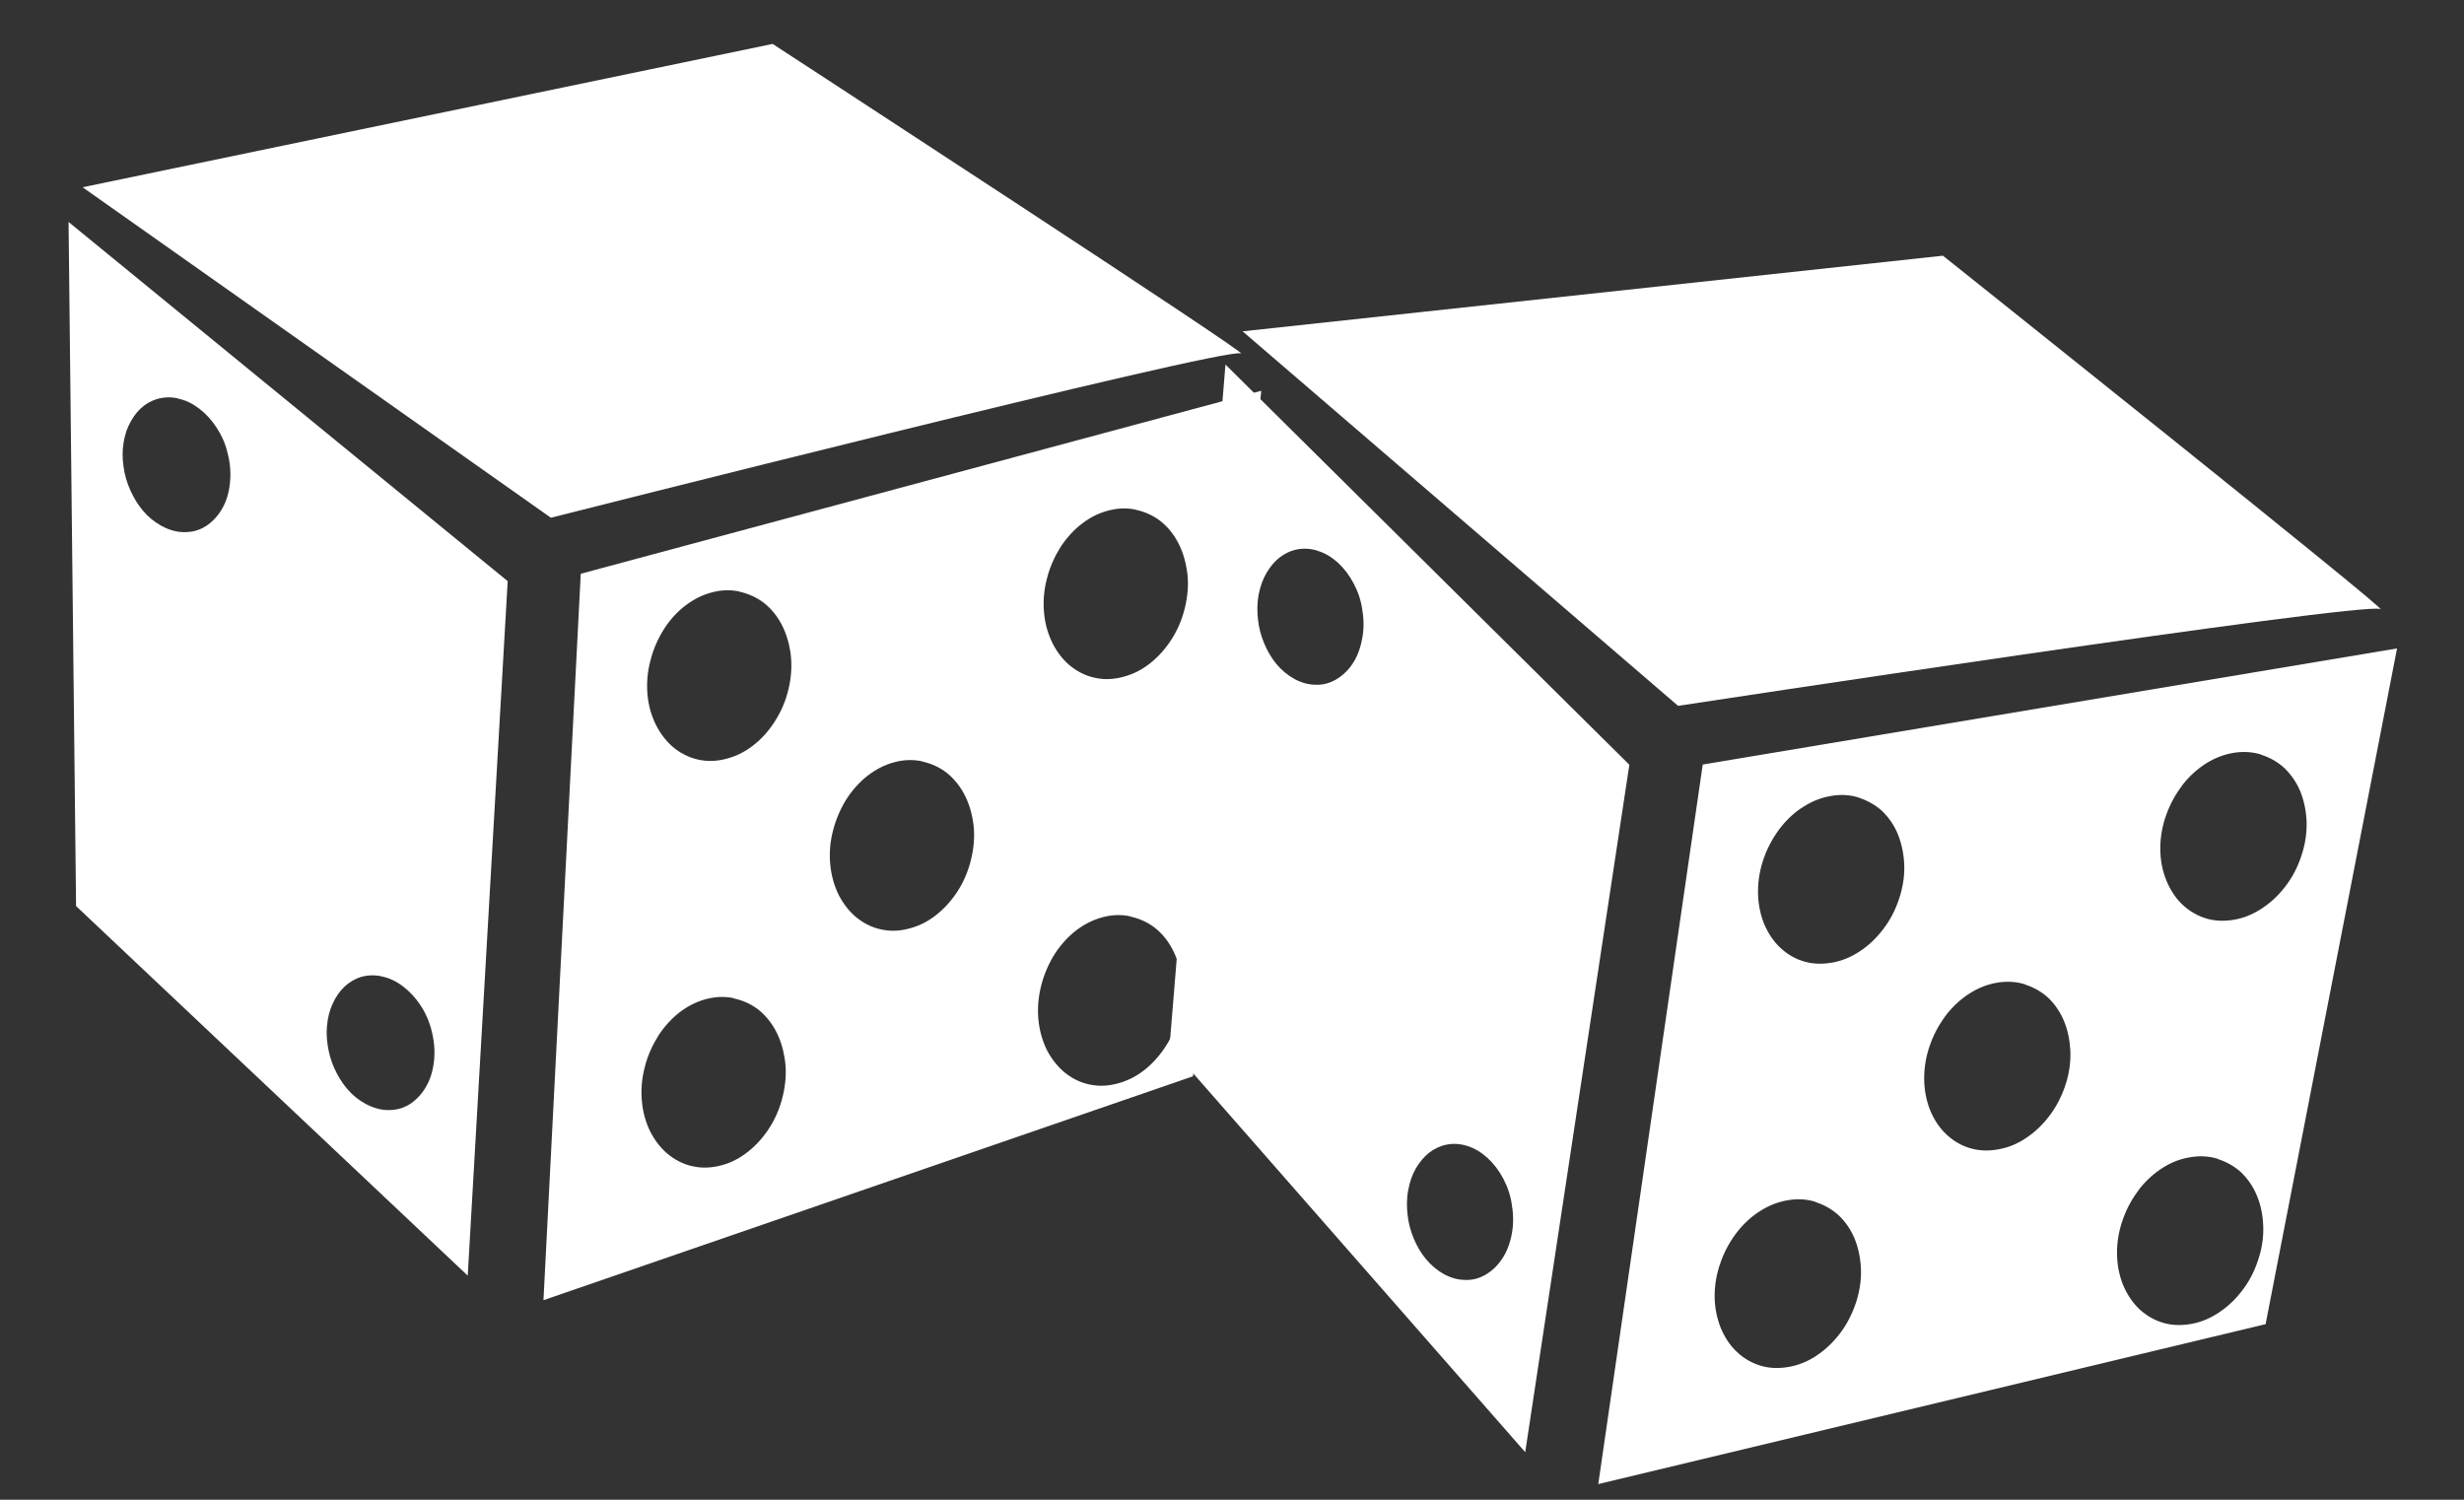
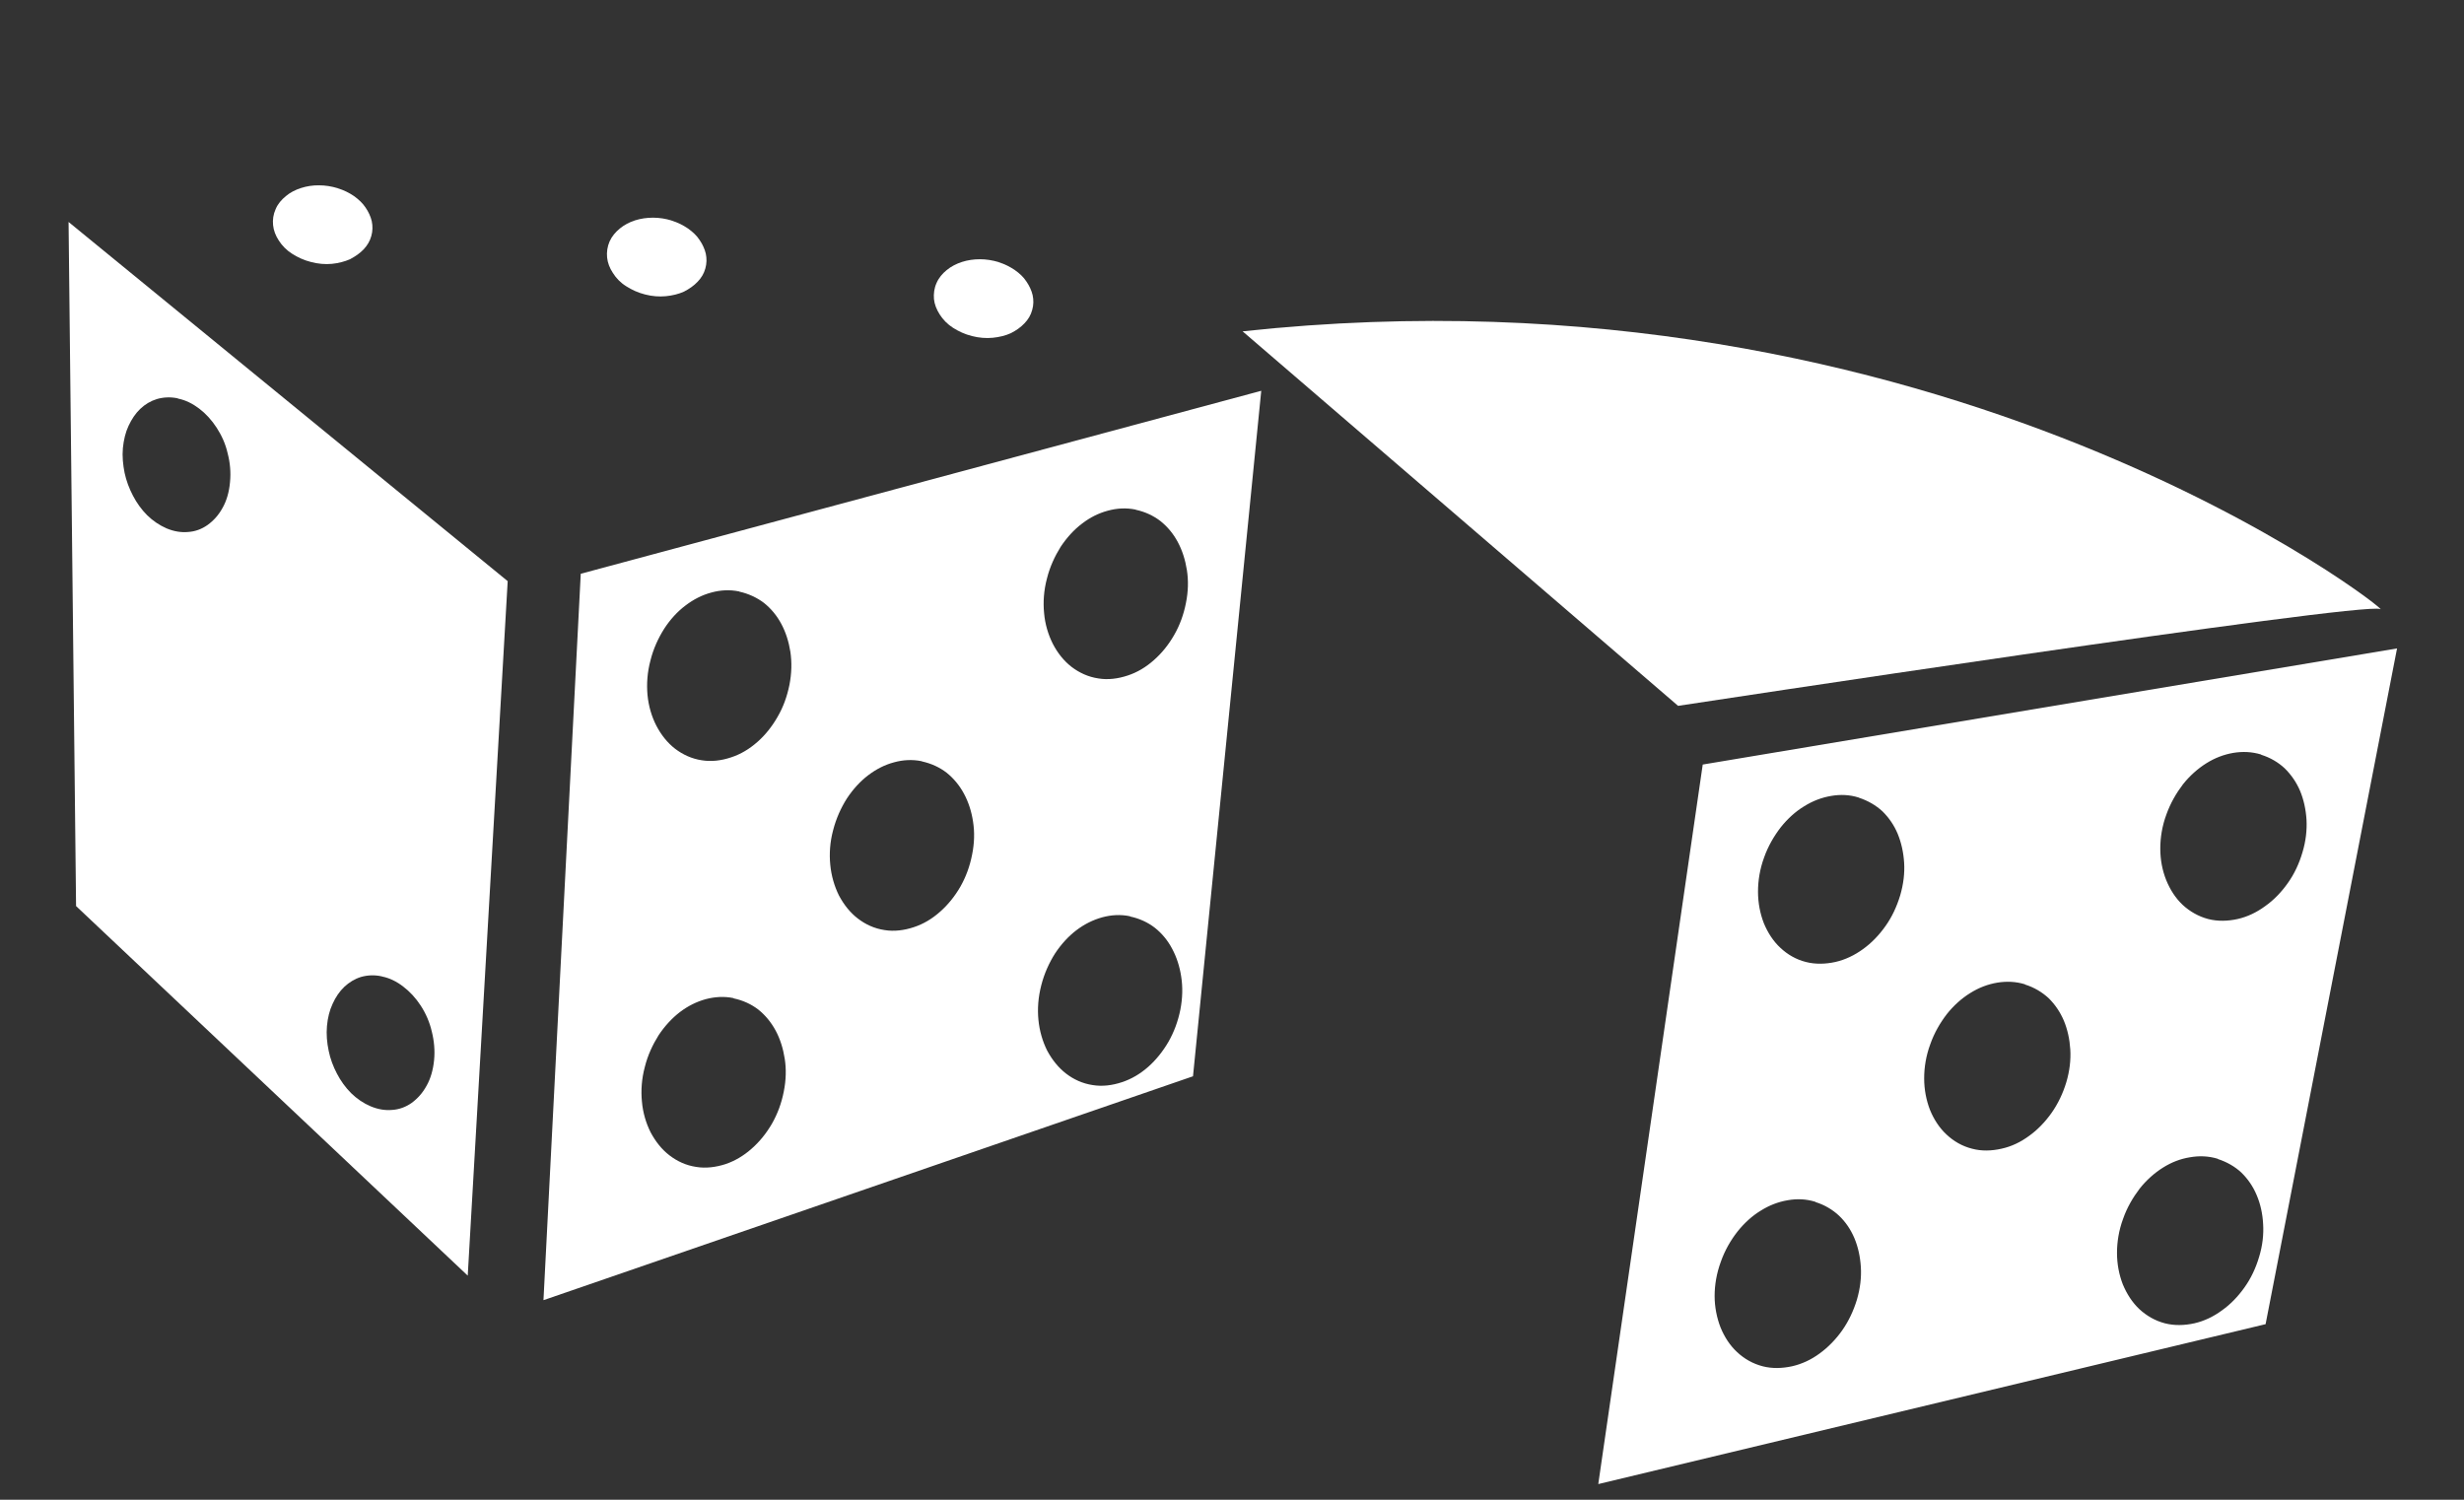
<svg xmlns="http://www.w3.org/2000/svg" width="23" height="14" viewBox="0 0 23 14" fill="none">
  <rect x="0" y="0" width="23" height="14" fill="#333333" stroke="none" />
-   <path fill-rule="evenodd" clip-rule="evenodd" d="M14.237 13.556L15.209 7.139L11.439 3.403L10.917 9.768L14.237 13.556ZM12.305 5.144C12.373 5.164 12.436 5.205 12.491 5.255C12.548 5.308 12.597 5.372 12.637 5.449C12.677 5.525 12.706 5.61 12.717 5.698C12.732 5.786 12.732 5.879 12.714 5.967C12.697 6.058 12.666 6.137 12.623 6.199C12.58 6.263 12.528 6.31 12.468 6.345C12.411 6.377 12.348 6.395 12.282 6.392C12.216 6.392 12.15 6.374 12.084 6.339C12.021 6.304 11.963 6.257 11.915 6.199C11.869 6.143 11.829 6.076 11.8 6.005C11.771 5.935 11.751 5.862 11.743 5.786C11.734 5.709 11.734 5.63 11.748 5.554C11.763 5.478 11.786 5.41 11.82 5.352C11.854 5.293 11.895 5.243 11.943 5.205C11.992 5.167 12.046 5.141 12.107 5.129C12.167 5.117 12.233 5.12 12.299 5.141L12.305 5.144ZM13.701 10.699C13.769 10.72 13.832 10.761 13.887 10.811C13.944 10.864 13.993 10.928 14.033 11.004C14.073 11.08 14.102 11.165 14.113 11.253C14.128 11.341 14.128 11.435 14.111 11.523C14.093 11.614 14.062 11.693 14.019 11.754C13.976 11.819 13.924 11.866 13.864 11.901C13.807 11.933 13.744 11.951 13.678 11.948C13.612 11.948 13.546 11.93 13.48 11.895C13.417 11.86 13.36 11.813 13.311 11.754C13.265 11.699 13.225 11.631 13.196 11.561C13.167 11.491 13.147 11.417 13.139 11.341C13.13 11.265 13.13 11.186 13.145 11.11C13.159 11.033 13.182 10.966 13.216 10.907C13.251 10.849 13.291 10.799 13.339 10.761C13.388 10.723 13.443 10.697 13.503 10.685C13.563 10.673 13.629 10.676 13.695 10.697L13.701 10.699Z" fill="white" />
-   <path fill-rule="evenodd" clip-rule="evenodd" d="M11.599 3.093L18.136 2.387C18.136 2.387 22.37 5.762 22.218 5.686C22.066 5.613 15.664 6.589 15.664 6.589L11.599 3.093Z" fill="white" />
+   <path fill-rule="evenodd" clip-rule="evenodd" d="M11.599 3.093C18.136 2.387 22.37 5.762 22.218 5.686C22.066 5.613 15.664 6.589 15.664 6.589L11.599 3.093Z" fill="white" />
  <path fill-rule="evenodd" clip-rule="evenodd" d="M13.967 3.333C14.025 3.356 14.07 3.386 14.113 3.421C14.154 3.456 14.188 3.494 14.211 3.538C14.234 3.579 14.251 3.626 14.257 3.67C14.262 3.717 14.257 3.764 14.24 3.808C14.222 3.855 14.194 3.893 14.156 3.925C14.119 3.957 14.073 3.984 14.022 4.004C13.97 4.022 13.91 4.03 13.85 4.03C13.787 4.03 13.721 4.019 13.658 3.995C13.592 3.972 13.537 3.94 13.489 3.901C13.44 3.863 13.402 3.816 13.377 3.767C13.351 3.717 13.336 3.667 13.336 3.617C13.336 3.567 13.348 3.518 13.374 3.471C13.4 3.424 13.437 3.389 13.48 3.359C13.523 3.33 13.575 3.31 13.629 3.298C13.683 3.286 13.741 3.283 13.798 3.289C13.855 3.295 13.913 3.31 13.97 3.333H13.967Z" fill="white" />
-   <path fill-rule="evenodd" clip-rule="evenodd" d="M17.043 3.937C17.101 3.96 17.146 3.989 17.189 4.024C17.23 4.06 17.264 4.098 17.287 4.142C17.31 4.183 17.327 4.23 17.333 4.274C17.339 4.32 17.333 4.367 17.316 4.411C17.298 4.458 17.27 4.496 17.233 4.528C17.195 4.561 17.149 4.587 17.098 4.608C17.046 4.625 16.986 4.634 16.926 4.634C16.863 4.634 16.797 4.622 16.734 4.599C16.668 4.575 16.613 4.543 16.564 4.505C16.516 4.467 16.479 4.42 16.453 4.37C16.427 4.32 16.413 4.271 16.413 4.221C16.413 4.171 16.424 4.121 16.45 4.074C16.476 4.027 16.513 3.992 16.556 3.963C16.599 3.934 16.651 3.913 16.705 3.901C16.759 3.89 16.817 3.887 16.874 3.893C16.931 3.898 16.989 3.913 17.046 3.937H17.043Z" fill="white" />
-   <path fill-rule="evenodd" clip-rule="evenodd" d="M20.045 4.62C20.102 4.643 20.148 4.672 20.191 4.708C20.231 4.743 20.265 4.781 20.288 4.825C20.311 4.866 20.329 4.913 20.334 4.957C20.34 5.003 20.334 5.05 20.317 5.094C20.3 5.141 20.271 5.179 20.234 5.212C20.197 5.244 20.151 5.27 20.099 5.291C20.048 5.308 19.987 5.317 19.927 5.317C19.864 5.317 19.798 5.305 19.735 5.282C19.669 5.258 19.615 5.226 19.566 5.188C19.517 5.15 19.48 5.103 19.454 5.053C19.428 5.003 19.414 4.954 19.414 4.904C19.414 4.854 19.425 4.804 19.451 4.757C19.477 4.71 19.514 4.675 19.557 4.646C19.6 4.617 19.652 4.596 19.706 4.584C19.761 4.573 19.818 4.57 19.876 4.576C19.933 4.582 19.99 4.596 20.048 4.62H20.045Z" fill="white" />
  <path fill-rule="evenodd" clip-rule="evenodd" d="M14.919 13.853L15.894 7.137L22.375 6.053L21.148 12.361L14.922 13.853H14.919ZM18.904 9.191C18.987 9.217 19.061 9.261 19.122 9.317C19.182 9.376 19.23 9.446 19.265 9.528C19.299 9.61 19.319 9.701 19.325 9.797C19.331 9.894 19.319 9.997 19.288 10.102C19.256 10.208 19.21 10.304 19.15 10.389C19.09 10.474 19.018 10.548 18.941 10.603C18.861 10.662 18.775 10.703 18.683 10.723C18.591 10.744 18.497 10.747 18.408 10.723C18.316 10.7 18.236 10.653 18.17 10.591C18.104 10.53 18.052 10.451 18.015 10.36C17.981 10.272 17.961 10.172 17.961 10.067C17.961 9.964 17.978 9.856 18.018 9.748C18.055 9.642 18.11 9.548 18.173 9.466C18.236 9.387 18.31 9.32 18.391 9.27C18.471 9.22 18.554 9.188 18.643 9.173C18.729 9.159 18.815 9.162 18.901 9.188L18.904 9.191ZM17.353 7.447C17.436 7.474 17.511 7.518 17.571 7.573C17.631 7.632 17.68 7.702 17.714 7.784C17.748 7.867 17.768 7.957 17.774 8.054C17.78 8.151 17.768 8.253 17.737 8.359C17.705 8.464 17.66 8.561 17.599 8.646C17.539 8.731 17.468 8.804 17.39 8.86C17.31 8.918 17.224 8.959 17.132 8.98C17.04 9 16.946 9.003 16.857 8.98C16.765 8.957 16.685 8.91 16.619 8.848C16.553 8.787 16.501 8.707 16.464 8.617C16.43 8.529 16.41 8.429 16.41 8.324C16.41 8.221 16.427 8.113 16.467 8.004C16.504 7.899 16.559 7.805 16.622 7.723C16.685 7.644 16.759 7.576 16.84 7.527C16.92 7.477 17.003 7.445 17.092 7.43C17.178 7.415 17.264 7.418 17.35 7.445L17.353 7.447ZM21.108 7.046C21.191 7.072 21.266 7.116 21.326 7.172C21.386 7.231 21.435 7.301 21.47 7.383C21.504 7.465 21.524 7.556 21.53 7.653C21.535 7.749 21.524 7.852 21.492 7.957C21.461 8.063 21.415 8.16 21.355 8.244C21.295 8.329 21.223 8.403 21.145 8.458C21.065 8.517 20.979 8.558 20.887 8.579C20.796 8.599 20.701 8.602 20.612 8.579C20.521 8.555 20.44 8.508 20.374 8.447C20.308 8.385 20.257 8.306 20.22 8.215C20.185 8.127 20.165 8.028 20.165 7.922C20.165 7.82 20.182 7.711 20.222 7.603C20.26 7.497 20.314 7.404 20.377 7.321C20.44 7.242 20.515 7.175 20.595 7.125C20.675 7.075 20.759 7.043 20.847 7.028C20.933 7.014 21.019 7.017 21.105 7.043L21.108 7.046ZM20.704 10.82C20.787 10.847 20.862 10.89 20.922 10.946C20.982 11.005 21.031 11.075 21.065 11.157C21.1 11.239 21.12 11.33 21.125 11.427C21.131 11.523 21.12 11.626 21.088 11.731C21.057 11.837 21.011 11.934 20.951 12.018C20.89 12.104 20.819 12.177 20.741 12.232C20.661 12.291 20.575 12.332 20.483 12.353C20.392 12.373 20.297 12.376 20.208 12.353C20.116 12.329 20.036 12.282 19.97 12.221C19.904 12.159 19.853 12.08 19.815 11.989C19.781 11.901 19.761 11.802 19.761 11.696C19.761 11.594 19.778 11.485 19.818 11.377C19.855 11.271 19.91 11.178 19.973 11.095C20.036 11.016 20.111 10.949 20.191 10.899C20.271 10.849 20.354 10.817 20.443 10.803C20.529 10.788 20.615 10.791 20.701 10.817L20.704 10.82ZM16.949 11.222C17.032 11.248 17.106 11.292 17.166 11.348C17.227 11.406 17.275 11.476 17.31 11.559C17.344 11.64 17.364 11.731 17.37 11.828C17.376 11.925 17.364 12.027 17.333 12.133C17.301 12.238 17.255 12.335 17.195 12.42C17.135 12.505 17.063 12.578 16.986 12.634C16.906 12.693 16.82 12.733 16.728 12.754C16.636 12.774 16.541 12.777 16.453 12.754C16.361 12.73 16.281 12.684 16.215 12.622C16.149 12.561 16.097 12.482 16.06 12.391C16.026 12.303 16.005 12.203 16.005 12.098C16.005 11.995 16.023 11.887 16.063 11.778C16.1 11.673 16.154 11.579 16.218 11.497C16.281 11.418 16.355 11.35 16.436 11.301C16.516 11.251 16.599 11.219 16.688 11.204C16.774 11.189 16.86 11.192 16.946 11.219L16.949 11.222Z" fill="white" />
  <path fill-rule="evenodd" clip-rule="evenodd" d="M4.366 11.908L4.739 5.425L0.64 2.072L0.71 8.458L4.366 11.908ZM1.663 3.721C1.733 3.735 1.8 3.769 1.859 3.814C1.921 3.861 1.975 3.92 2.022 3.992C2.069 4.064 2.106 4.146 2.125 4.232C2.148 4.318 2.156 4.412 2.147 4.501C2.139 4.593 2.115 4.675 2.078 4.74C2.041 4.808 1.994 4.86 1.937 4.901C1.883 4.939 1.822 4.962 1.756 4.966C1.69 4.972 1.623 4.961 1.554 4.932C1.488 4.903 1.427 4.862 1.373 4.809C1.322 4.758 1.276 4.695 1.241 4.627C1.206 4.56 1.179 4.489 1.163 4.414C1.148 4.339 1.14 4.26 1.147 4.183C1.155 4.106 1.171 4.037 1.2 3.975C1.229 3.913 1.264 3.86 1.309 3.817C1.354 3.774 1.406 3.743 1.465 3.725C1.524 3.708 1.59 3.704 1.657 3.718L1.663 3.721ZM3.568 9.116C3.638 9.13 3.705 9.164 3.763 9.209C3.825 9.256 3.88 9.315 3.927 9.387C3.974 9.459 4.01 9.541 4.03 9.627C4.052 9.713 4.061 9.807 4.052 9.896C4.043 9.988 4.019 10.07 3.982 10.135C3.945 10.203 3.898 10.255 3.842 10.296C3.788 10.334 3.726 10.357 3.661 10.361C3.595 10.367 3.528 10.356 3.459 10.327C3.393 10.299 3.331 10.257 3.277 10.204C3.226 10.153 3.18 10.09 3.145 10.022C3.11 9.955 3.083 9.884 3.068 9.809C3.052 9.734 3.045 9.655 3.052 9.578C3.059 9.501 3.076 9.432 3.105 9.37C3.133 9.308 3.169 9.255 3.214 9.212C3.259 9.17 3.311 9.138 3.369 9.12C3.428 9.103 3.494 9.099 3.562 9.114L3.568 9.116Z" fill="white" />
-   <path fill-rule="evenodd" clip-rule="evenodd" d="M0.771 1.748L7.212 0.41C7.212 0.41 11.74 3.36 11.582 3.299C11.424 3.241 5.142 4.833 5.142 4.833L0.771 1.748Z" fill="white" />
  <path fill-rule="evenodd" clip-rule="evenodd" d="M3.151 1.757C3.21 1.775 3.258 1.799 3.304 1.83C3.347 1.861 3.385 1.896 3.412 1.937C3.439 1.976 3.46 2.021 3.47 2.064C3.48 2.11 3.479 2.158 3.466 2.203C3.453 2.251 3.428 2.292 3.394 2.328C3.36 2.364 3.316 2.394 3.267 2.42C3.217 2.442 3.158 2.457 3.098 2.463C3.035 2.469 2.969 2.463 2.904 2.446C2.836 2.429 2.779 2.402 2.727 2.369C2.675 2.336 2.633 2.293 2.603 2.246C2.572 2.199 2.554 2.151 2.549 2.101C2.544 2.052 2.551 2.001 2.573 1.952C2.594 1.902 2.628 1.864 2.668 1.831C2.708 1.797 2.757 1.772 2.81 1.755C2.864 1.738 2.92 1.729 2.978 1.73C3.036 1.73 3.094 1.739 3.153 1.757L3.151 1.757Z" fill="white" />
  <path fill-rule="evenodd" clip-rule="evenodd" d="M6.268 2.059C6.328 2.077 6.376 2.102 6.422 2.133C6.465 2.164 6.503 2.198 6.53 2.24C6.557 2.279 6.578 2.324 6.588 2.367C6.598 2.413 6.597 2.46 6.584 2.506C6.571 2.554 6.546 2.595 6.512 2.63C6.478 2.666 6.434 2.697 6.385 2.722C6.335 2.745 6.276 2.759 6.216 2.765C6.153 2.771 6.087 2.766 6.022 2.749C5.954 2.732 5.897 2.705 5.845 2.672C5.792 2.639 5.751 2.596 5.721 2.548C5.69 2.501 5.672 2.453 5.667 2.404C5.662 2.354 5.669 2.303 5.69 2.254C5.712 2.205 5.746 2.166 5.786 2.133C5.826 2.1 5.875 2.074 5.928 2.057C5.982 2.04 6.038 2.032 6.096 2.032C6.154 2.032 6.212 2.041 6.271 2.059L6.268 2.059Z" fill="white" />
  <path fill-rule="evenodd" clip-rule="evenodd" d="M9.32 2.447C9.379 2.465 9.427 2.49 9.473 2.521C9.517 2.552 9.554 2.586 9.581 2.628C9.608 2.667 9.629 2.712 9.639 2.755C9.649 2.801 9.648 2.848 9.635 2.893C9.622 2.942 9.597 2.983 9.563 3.018C9.529 3.054 9.486 3.085 9.436 3.11C9.386 3.133 9.327 3.147 9.267 3.153C9.205 3.159 9.138 3.154 9.073 3.137C9.005 3.12 8.948 3.093 8.896 3.06C8.844 3.027 8.802 2.983 8.772 2.936C8.742 2.889 8.723 2.841 8.718 2.792C8.714 2.742 8.72 2.691 8.742 2.642C8.763 2.593 8.797 2.554 8.837 2.521C8.877 2.488 8.927 2.462 8.98 2.445C9.033 2.428 9.09 2.42 9.147 2.42C9.205 2.42 9.263 2.429 9.323 2.447L9.32 2.447Z" fill="white" />
  <path fill-rule="evenodd" clip-rule="evenodd" d="M5.073 12.136L5.421 5.356L11.773 3.648L11.136 10.047L5.076 12.136L5.073 12.136ZM8.607 7.108C8.693 7.127 8.771 7.163 8.836 7.213C8.901 7.265 8.956 7.331 8.998 7.409C9.04 7.487 9.069 7.576 9.083 7.671C9.098 7.767 9.096 7.87 9.074 7.978C9.053 8.086 9.016 8.187 8.964 8.278C8.912 8.368 8.847 8.448 8.775 8.511C8.701 8.577 8.619 8.626 8.53 8.655C8.44 8.685 8.346 8.697 8.256 8.682C8.162 8.668 8.078 8.629 8.007 8.574C7.935 8.519 7.877 8.445 7.831 8.359C7.789 8.274 7.76 8.177 7.75 8.072C7.74 7.97 7.747 7.86 7.777 7.749C7.805 7.64 7.85 7.541 7.905 7.454C7.961 7.369 8.029 7.294 8.104 7.237C8.179 7.18 8.259 7.139 8.346 7.116C8.43 7.093 8.516 7.088 8.604 7.106L8.607 7.108ZM6.902 5.523C6.987 5.542 7.065 5.578 7.131 5.628C7.196 5.68 7.251 5.745 7.293 5.824C7.335 5.902 7.363 5.991 7.378 6.086C7.392 6.182 7.39 6.285 7.369 6.393C7.347 6.501 7.311 6.602 7.258 6.692C7.206 6.783 7.142 6.863 7.07 6.926C6.995 6.992 6.914 7.041 6.824 7.07C6.735 7.1 6.641 7.112 6.55 7.097C6.457 7.083 6.373 7.044 6.301 6.989C6.23 6.934 6.171 6.86 6.126 6.773C6.083 6.689 6.054 6.592 6.044 6.487C6.035 6.385 6.042 6.275 6.072 6.164C6.099 6.055 6.145 5.956 6.2 5.869C6.255 5.784 6.323 5.709 6.399 5.652C6.474 5.595 6.554 5.554 6.641 5.531C6.725 5.508 6.811 5.503 6.899 5.521L6.902 5.523ZM10.603 4.759C10.688 4.777 10.767 4.814 10.832 4.864C10.897 4.916 10.952 4.981 10.994 5.06C11.036 5.138 11.064 5.227 11.079 5.322C11.094 5.418 11.092 5.521 11.07 5.629C11.049 5.737 11.012 5.838 10.96 5.928C10.908 6.019 10.843 6.099 10.771 6.162C10.697 6.228 10.615 6.277 10.526 6.306C10.436 6.336 10.342 6.348 10.252 6.333C10.158 6.319 10.074 6.28 10.002 6.225C9.931 6.17 9.872 6.096 9.827 6.009C9.785 5.925 9.755 5.828 9.746 5.723C9.736 5.621 9.743 5.511 9.773 5.399C9.8 5.291 9.846 5.192 9.901 5.104C9.957 5.02 10.024 4.945 10.1 4.888C10.175 4.83 10.255 4.79 10.342 4.767C10.426 4.744 10.512 4.739 10.6 4.757L10.603 4.759ZM10.551 8.556C10.636 8.574 10.714 8.61 10.779 8.66C10.845 8.712 10.9 8.778 10.941 8.856C10.983 8.934 11.012 9.023 11.026 9.118C11.041 9.214 11.039 9.317 11.018 9.425C10.996 9.534 10.959 9.634 10.907 9.725C10.855 9.815 10.79 9.895 10.719 9.958C10.644 10.024 10.562 10.073 10.473 10.102C10.383 10.132 10.29 10.144 10.199 10.129C10.105 10.115 10.021 10.076 9.95 10.021C9.879 9.966 9.82 9.892 9.774 9.806C9.732 9.721 9.703 9.624 9.693 9.519C9.683 9.417 9.691 9.308 9.72 9.196C9.748 9.087 9.793 8.988 9.848 8.901C9.904 8.816 9.972 8.741 10.047 8.684C10.122 8.627 10.202 8.587 10.289 8.563C10.374 8.54 10.46 8.535 10.547 8.553L10.551 8.556ZM6.849 9.32C6.935 9.338 7.013 9.374 7.078 9.424C7.143 9.476 7.198 9.542 7.24 9.62C7.282 9.698 7.31 9.787 7.325 9.883C7.34 9.978 7.338 10.081 7.316 10.19C7.295 10.298 7.258 10.398 7.206 10.489C7.154 10.579 7.089 10.659 7.017 10.722C6.943 10.788 6.861 10.837 6.772 10.867C6.682 10.896 6.588 10.908 6.498 10.893C6.404 10.879 6.32 10.84 6.249 10.785C6.177 10.73 6.119 10.656 6.073 10.57C6.031 10.486 6.001 10.388 5.992 10.283C5.982 10.181 5.989 10.072 6.019 9.96C6.046 9.851 6.092 9.753 6.147 9.665C6.203 9.58 6.271 9.506 6.346 9.448C6.421 9.391 6.501 9.351 6.588 9.327C6.672 9.305 6.758 9.299 6.846 9.317L6.849 9.32Z" fill="white" />
</svg>